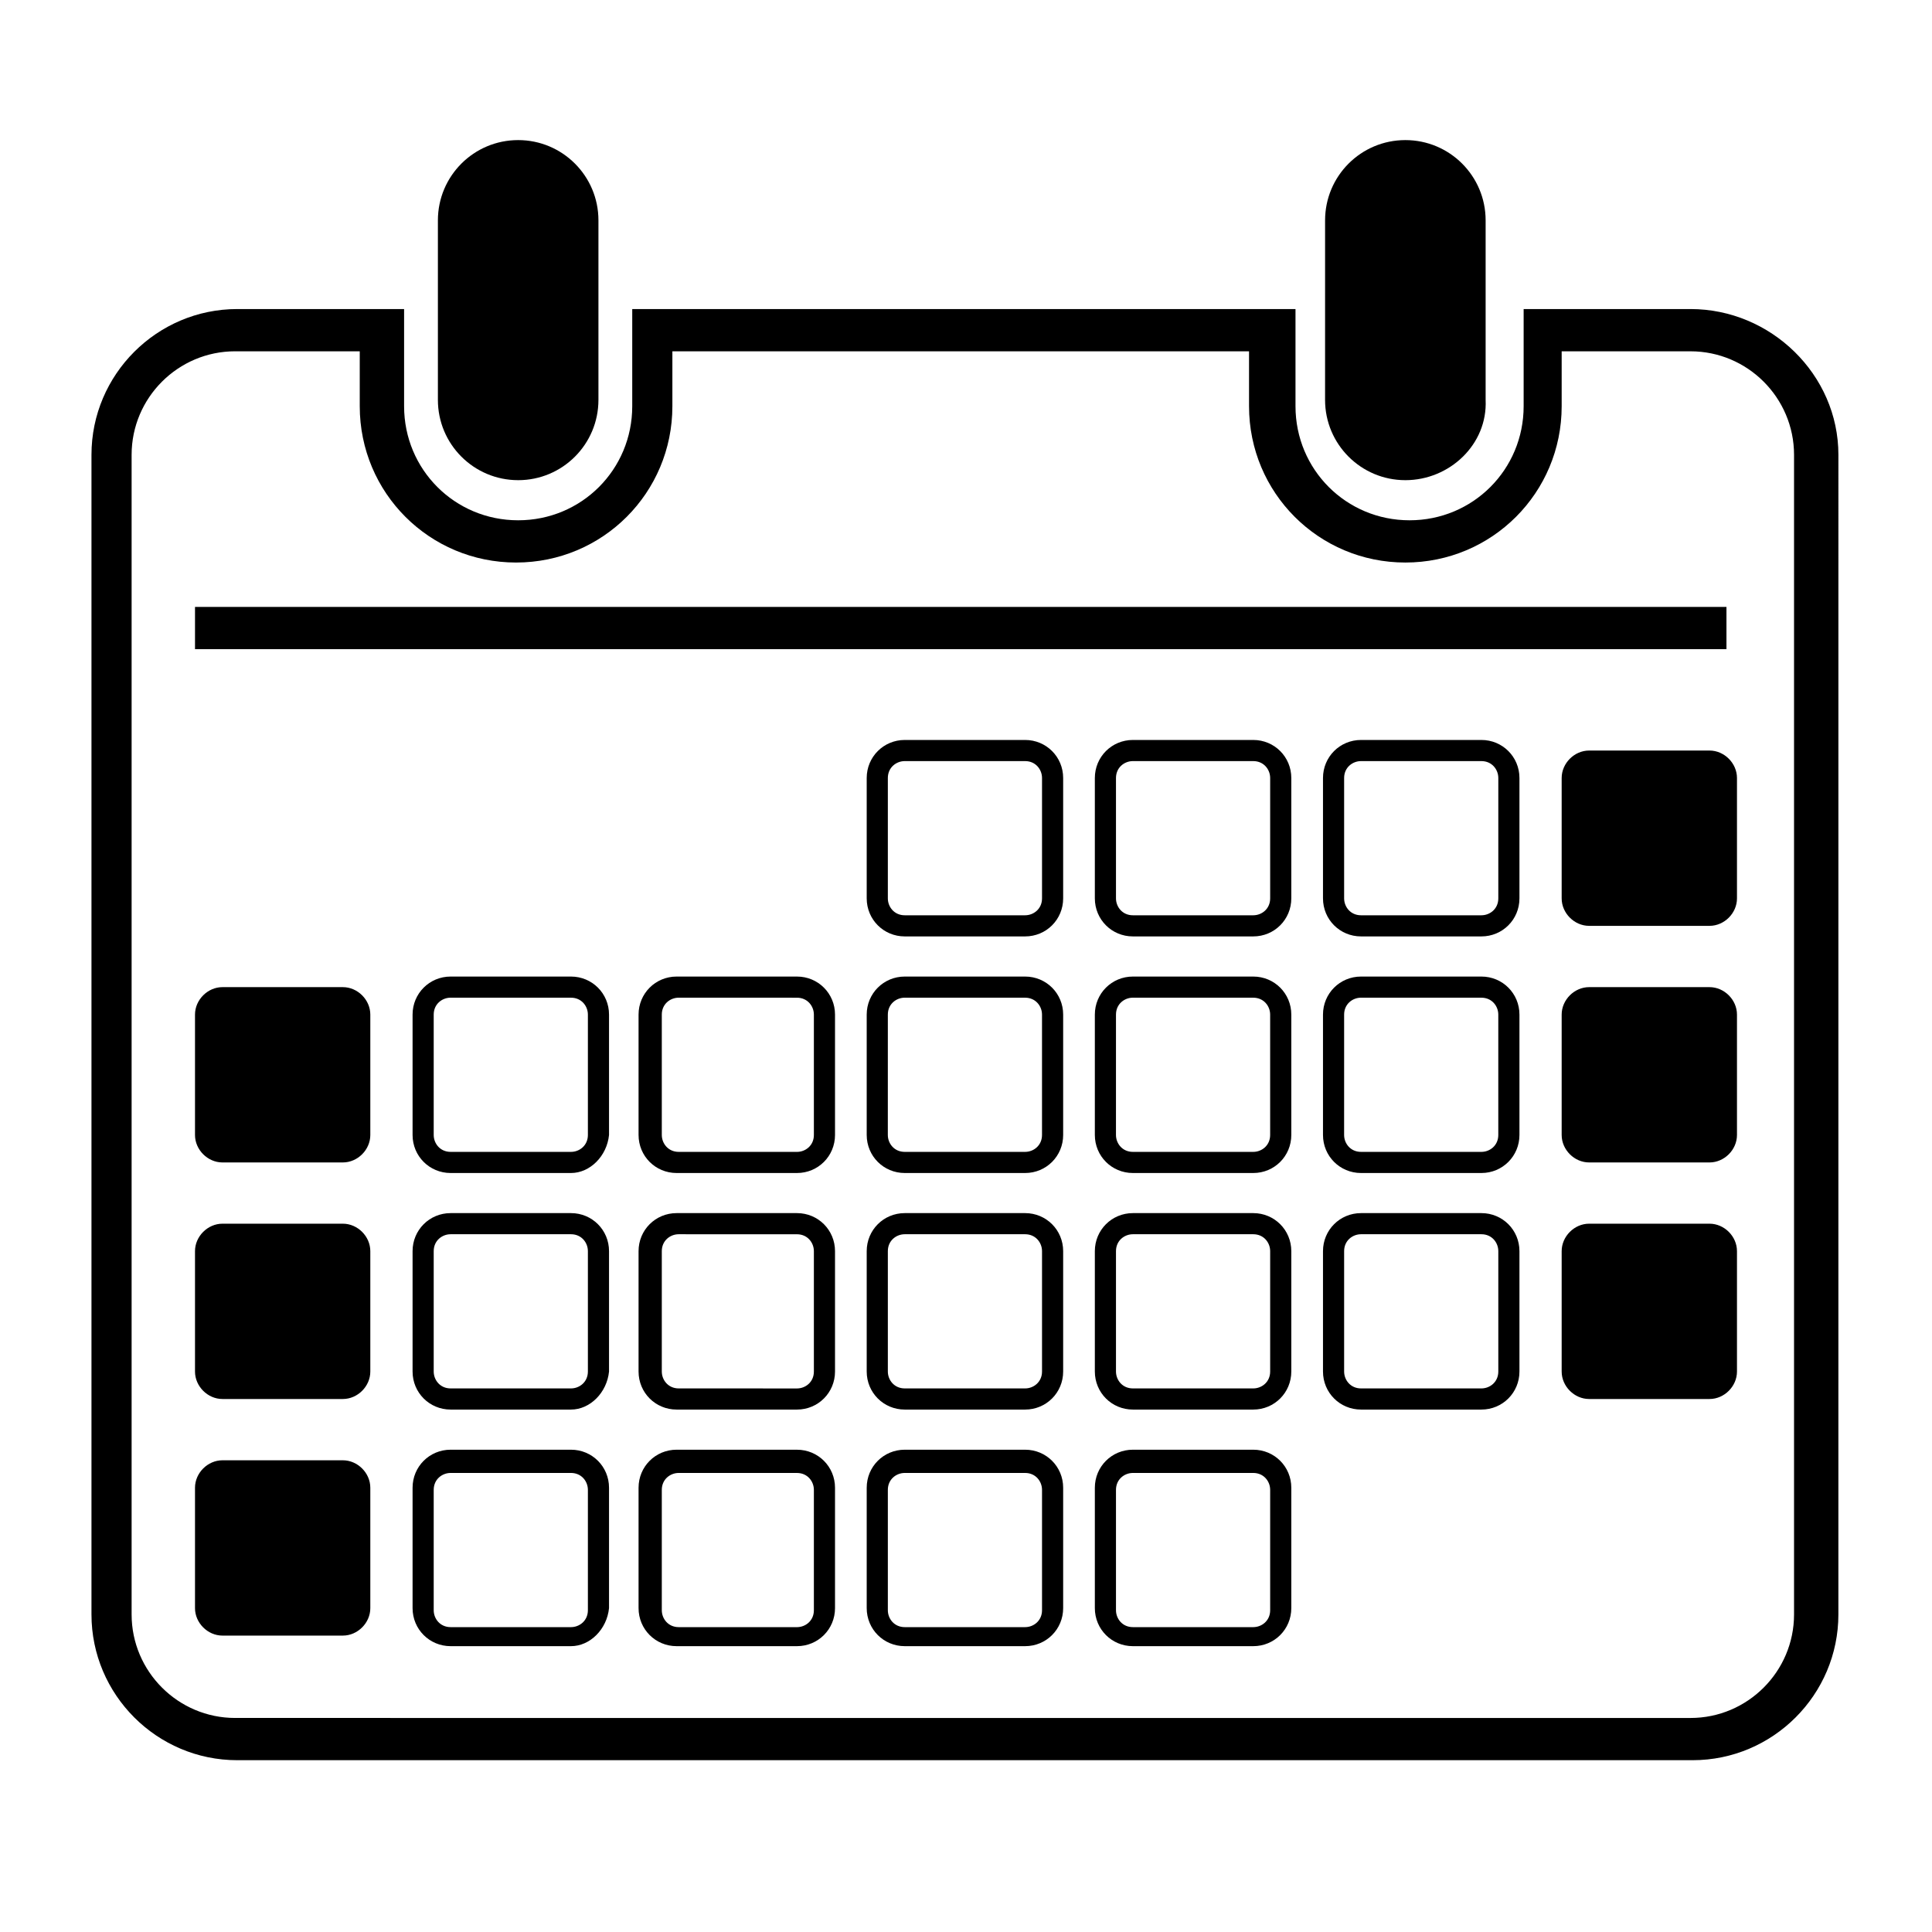
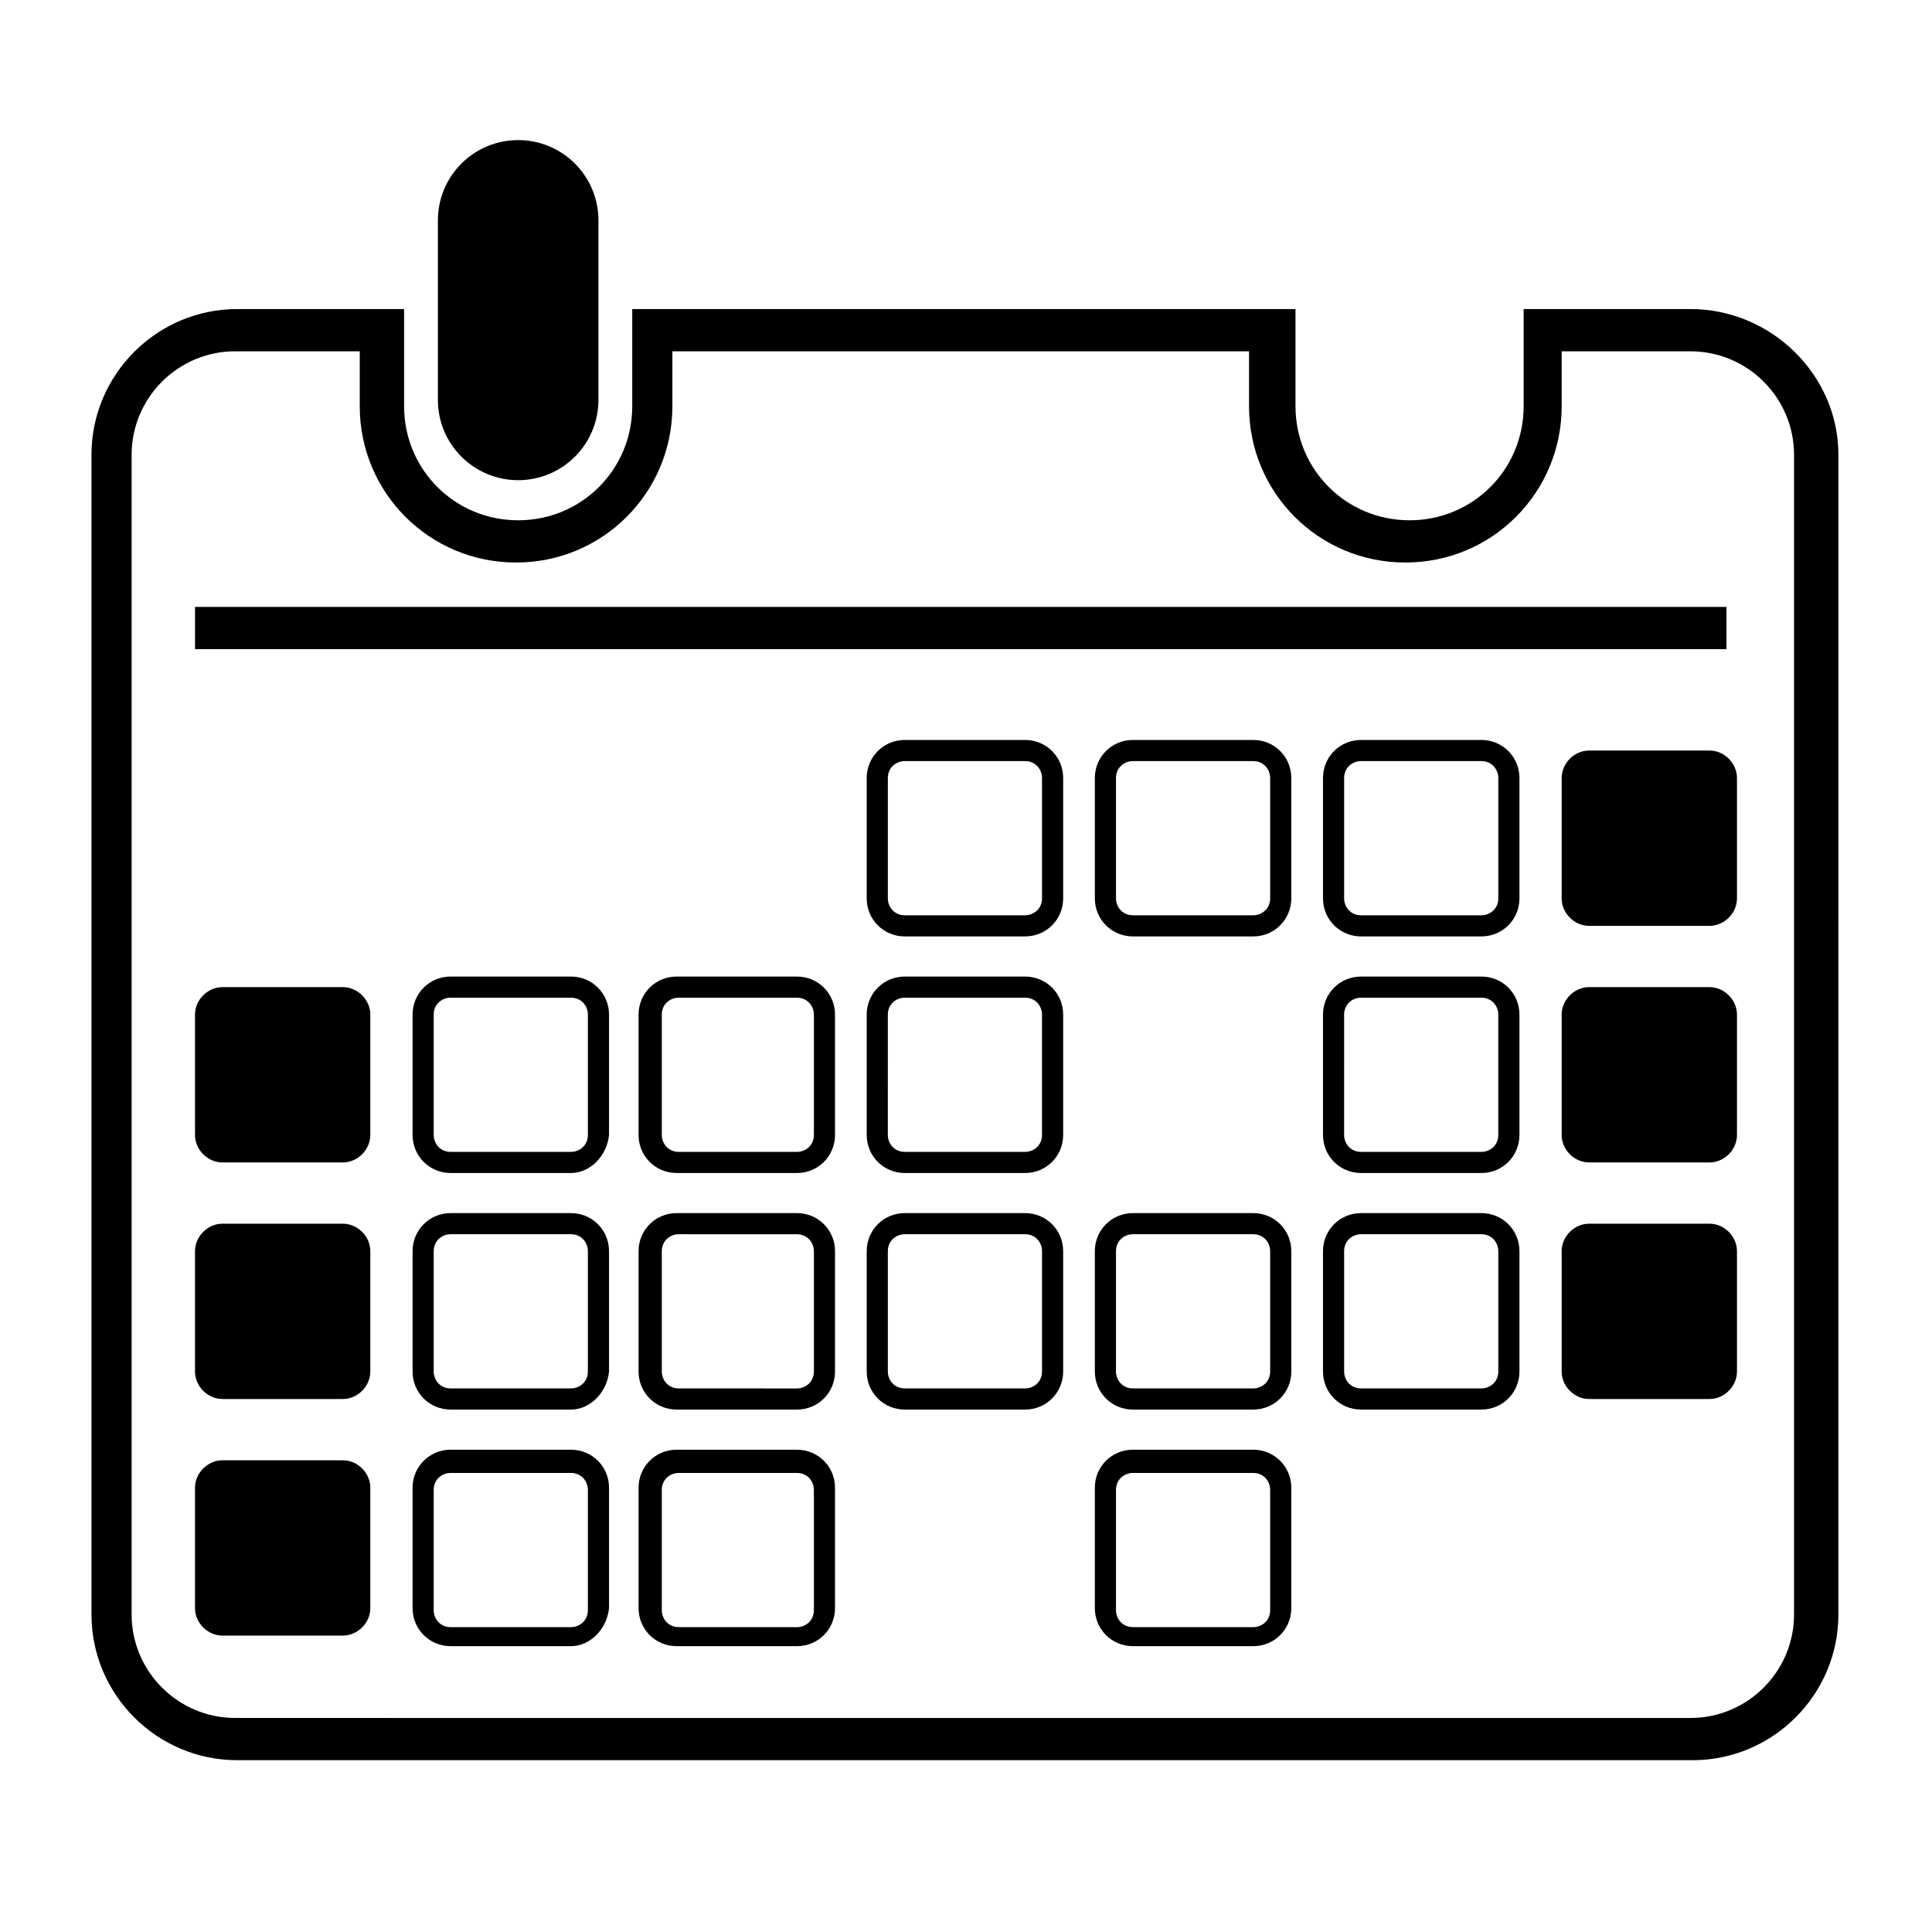
<svg xmlns="http://www.w3.org/2000/svg" fill="#000000" width="800px" height="800px" version="1.1" viewBox="144 144 512 512">
  <g>
    <path d="m281.32 271.25c-11.754 0-21.273-9.516-21.273-21.273v-47.578c0-11.754 9.516-21.273 21.273-21.273 11.754 0 21.273 9.516 21.273 21.273v47.582c-0.004 11.754-9.52 21.27-21.273 21.27z" />
-     <path d="m516.43 271.25c-11.754 0-21.273-9.516-21.273-21.273l0.004-47.578c0-11.754 9.516-21.273 21.273-21.273 11.754 0 21.273 9.516 21.273 21.273v47.582c0.555 11.754-9.52 21.27-21.277 21.27z" />
    <path d="m592.01 237.1c15.113 0 27.43 12.316 27.43 27.43v307.32c0 15.113-12.316 27.43-27.43 27.43l-385.7-0.004c-15.113 0-27.43-12.316-27.43-27.43v-307.32c0-15.113 12.316-27.43 27.43-27.43h33.027v14.555c0 22.953 18.473 41.426 41.426 41.426s41.426-18.473 41.426-41.426v-14.555h152.82v14.555c0 22.953 18.473 41.426 41.426 41.426s41.426-18.473 41.426-41.426v-14.555h34.145m0-11.195h-44.223v25.75c0 16.793-13.434 30.23-30.23 30.23-16.793 0-30.23-13.434-30.23-30.23v-25.75h-175.77v25.75c0 16.793-13.434 30.23-30.23 30.23-16.793 0-30.23-13.434-30.23-30.23v-25.75h-44.223c-21.273 0-38.625 17.352-38.625 38.625v307.32c0 21.273 17.352 38.625 38.625 38.625h385.7c21.273 0 38.625-17.352 38.625-38.625l0.004-307.32c0-21.273-17.914-38.625-39.184-38.625z" />
    <path d="m195.68 304.84h405.85v11.195h-405.85z" />
    <path d="m415.67 392.16h-31.906c-5.598 0-10.078-4.477-10.078-10.078v-31.906c0-5.598 4.477-10.078 10.078-10.078h31.906c5.598 0 10.078 4.477 10.078 10.078v31.906c0 5.602-4.481 10.078-10.078 10.078zm-31.906-46.461c-2.238 0-4.477 1.68-4.477 4.477v31.906c0 2.238 1.68 4.477 4.477 4.477h31.906c2.238 0 4.477-1.68 4.477-4.477v-31.906c0-2.238-1.68-4.477-4.477-4.477z" />
    <path d="m476.13 392.16h-31.906c-5.598 0-10.078-4.477-10.078-10.078v-31.906c0-5.598 4.477-10.078 10.078-10.078h31.906c5.598 0 10.078 4.477 10.078 10.078v31.906c0 5.602-4.481 10.078-10.078 10.078zm-31.906-46.461c-2.238 0-4.477 1.68-4.477 4.477v31.906c0 2.238 1.68 4.477 4.477 4.477h31.906c2.238 0 4.477-1.68 4.477-4.477v-31.906c0-2.238-1.68-4.477-4.477-4.477z" />
    <path d="m536.59 392.16h-31.906c-5.598 0-10.078-4.477-10.078-10.078v-31.906c0-5.598 4.477-10.078 10.078-10.078h31.906c5.598 0 10.078 4.477 10.078 10.078v31.906c0 5.602-4.481 10.078-10.078 10.078zm-31.906-46.461c-2.238 0-4.477 1.68-4.477 4.477v31.906c0 2.238 1.68 4.477 4.477 4.477h31.906c2.238 0 4.477-1.68 4.477-4.477v-31.906c0-2.238-1.68-4.477-4.477-4.477z" />
    <path d="m597.04 389.36h-31.906c-3.918 0-7.277-3.359-7.277-7.277v-31.906c0-3.918 3.359-7.277 7.277-7.277h31.906c3.918 0 7.277 3.359 7.277 7.277v31.906c0 3.918-3.359 7.277-7.277 7.277z" />
    <path d="m234.86 452.06h-31.906c-3.918 0-7.277-3.359-7.277-7.277v-31.906c0-3.918 3.359-7.277 7.277-7.277h31.906c3.918 0 7.277 3.359 7.277 7.277v31.906c0 3.918-3.356 7.277-7.277 7.277z" />
    <path d="m295.32 454.86h-31.906c-5.598 0-10.078-4.477-10.078-10.078v-31.906c0-5.598 4.477-10.078 10.078-10.078h31.906c5.598 0 10.078 4.477 10.078 10.078v31.906c-0.559 5.598-5.039 10.078-10.078 10.078zm-31.906-46.465c-2.238 0-4.477 1.68-4.477 4.477v31.91c0 2.238 1.68 4.477 4.477 4.477h31.906c2.238 0 4.477-1.68 4.477-4.477v-31.906c0-2.238-1.68-4.477-4.477-4.477z" />
    <path d="m355.21 454.86h-31.906c-5.598 0-10.078-4.477-10.078-10.078v-31.906c0-5.598 4.477-10.078 10.078-10.078h31.906c5.598 0 10.078 4.477 10.078 10.078v31.906c0 5.598-4.481 10.078-10.078 10.078zm-31.348-46.465c-2.238 0-4.477 1.68-4.477 4.477v31.91c0 2.238 1.68 4.477 4.477 4.477l31.348 0.004c2.238 0 4.477-1.68 4.477-4.477v-31.906c0-2.238-1.68-4.477-4.477-4.477z" />
    <path d="m415.67 454.86h-31.906c-5.598 0-10.078-4.477-10.078-10.078v-31.906c0-5.598 4.477-10.078 10.078-10.078h31.906c5.598 0 10.078 4.477 10.078 10.078v31.906c0 5.598-4.481 10.078-10.078 10.078zm-31.906-46.465c-2.238 0-4.477 1.68-4.477 4.477l-0.004 31.91c0 2.238 1.68 4.477 4.477 4.477h31.906c2.238 0 4.477-1.68 4.477-4.477v-31.906c0-2.238-1.68-4.477-4.477-4.477z" />
-     <path d="m476.13 454.86h-31.906c-5.598 0-10.078-4.477-10.078-10.078v-31.906c0-5.598 4.477-10.078 10.078-10.078h31.906c5.598 0 10.078 4.477 10.078 10.078v31.906c0 5.598-4.481 10.078-10.078 10.078zm-31.906-46.465c-2.238 0-4.477 1.68-4.477 4.477l-0.004 31.91c0 2.238 1.68 4.477 4.477 4.477h31.906c2.238 0 4.477-1.68 4.477-4.477v-31.906c0-2.238-1.68-4.477-4.477-4.477z" />
    <path d="m536.59 454.86h-31.906c-5.598 0-10.078-4.477-10.078-10.078v-31.906c0-5.598 4.477-10.078 10.078-10.078h31.906c5.598 0 10.078 4.477 10.078 10.078v31.906c0 5.598-4.481 10.078-10.078 10.078zm-31.906-46.465c-2.238 0-4.477 1.68-4.477 4.477l-0.004 31.91c0 2.238 1.68 4.477 4.477 4.477h31.906c2.238 0 4.477-1.68 4.477-4.477v-31.906c0-2.238-1.68-4.477-4.477-4.477z" />
    <path d="m597.04 452.06h-31.906c-3.918 0-7.277-3.359-7.277-7.277v-31.906c0-3.918 3.359-7.277 7.277-7.277h31.906c3.918 0 7.277 3.359 7.277 7.277v31.906c0 3.918-3.359 7.277-7.277 7.277z" />
    <path d="m234.86 514.75h-31.906c-3.918 0-7.277-3.359-7.277-7.277v-31.906c0-3.918 3.359-7.277 7.277-7.277h31.906c3.918 0 7.277 3.359 7.277 7.277v31.906c0 3.918-3.356 7.277-7.277 7.277z" />
    <path d="m295.32 517.55h-31.906c-5.598 0-10.078-4.477-10.078-10.078v-31.906c0-5.598 4.477-10.078 10.078-10.078h31.906c5.598 0 10.078 4.477 10.078 10.078v31.906c-0.559 5.598-5.039 10.078-10.078 10.078zm-31.906-46.465c-2.238 0-4.477 1.68-4.477 4.477v31.906c0 2.238 1.68 4.477 4.477 4.477h31.906c2.238 0 4.477-1.68 4.477-4.477v-31.906c0-2.238-1.68-4.477-4.477-4.477z" />
    <path d="m355.21 517.55h-31.906c-5.598 0-10.078-4.477-10.078-10.078v-31.906c0-5.598 4.477-10.078 10.078-10.078h31.906c5.598 0 10.078 4.477 10.078 10.078v31.906c0 5.598-4.481 10.078-10.078 10.078zm-31.348-46.465c-2.238 0-4.477 1.68-4.477 4.477v31.906c0 2.238 1.68 4.477 4.477 4.477l31.348 0.008c2.238 0 4.477-1.68 4.477-4.477v-31.906c0-2.238-1.68-4.477-4.477-4.477z" />
    <path d="m415.67 517.55h-31.906c-5.598 0-10.078-4.477-10.078-10.078v-31.906c0-5.598 4.477-10.078 10.078-10.078h31.906c5.598 0 10.078 4.477 10.078 10.078v31.906c0 5.598-4.481 10.078-10.078 10.078zm-31.906-46.465c-2.238 0-4.477 1.68-4.477 4.477v31.906c0 2.238 1.68 4.477 4.477 4.477h31.906c2.238 0 4.477-1.68 4.477-4.477v-31.906c0-2.238-1.68-4.477-4.477-4.477z" />
    <path d="m476.13 517.55h-31.906c-5.598 0-10.078-4.477-10.078-10.078v-31.906c0-5.598 4.477-10.078 10.078-10.078h31.906c5.598 0 10.078 4.477 10.078 10.078v31.906c0 5.598-4.481 10.078-10.078 10.078zm-31.906-46.465c-2.238 0-4.477 1.68-4.477 4.477v31.906c0 2.238 1.68 4.477 4.477 4.477h31.906c2.238 0 4.477-1.68 4.477-4.477v-31.906c0-2.238-1.68-4.477-4.477-4.477z" />
    <path d="m536.59 517.55h-31.906c-5.598 0-10.078-4.477-10.078-10.078v-31.906c0-5.598 4.477-10.078 10.078-10.078h31.906c5.598 0 10.078 4.477 10.078 10.078v31.906c0 5.598-4.481 10.078-10.078 10.078zm-31.906-46.465c-2.238 0-4.477 1.68-4.477 4.477v31.906c0 2.238 1.68 4.477 4.477 4.477h31.906c2.238 0 4.477-1.68 4.477-4.477v-31.906c0-2.238-1.68-4.477-4.477-4.477z" />
    <path d="m597.04 514.75h-31.906c-3.918 0-7.277-3.359-7.277-7.277v-31.906c0-3.918 3.359-7.277 7.277-7.277h31.906c3.918 0 7.277 3.359 7.277 7.277v31.906c0 3.918-3.359 7.277-7.277 7.277z" />
    <path d="m234.86 577.45h-31.906c-3.918 0-7.277-3.359-7.277-7.277v-31.906c0-3.918 3.359-7.277 7.277-7.277h31.906c3.918 0 7.277 3.359 7.277 7.277v31.906c0 3.918-3.356 7.277-7.277 7.277z" />
-     <path d="m295.32 580.25h-31.906c-5.598 0-10.078-4.477-10.078-10.078v-31.906c0-5.598 4.477-10.078 10.078-10.078h31.906c5.598 0 10.078 4.477 10.078 10.078v31.906c-0.559 5.602-5.039 10.078-10.078 10.078zm-31.906-45.902c-2.238 0-4.477 1.68-4.477 4.477v31.906c0 2.238 1.68 4.477 4.477 4.477h31.906c2.238 0 4.477-1.68 4.477-4.477v-31.906c0-2.238-1.68-4.477-4.477-4.477z" />
+     <path d="m295.32 580.25h-31.906c-5.598 0-10.078-4.477-10.078-10.078v-31.906c0-5.598 4.477-10.078 10.078-10.078h31.906c5.598 0 10.078 4.477 10.078 10.078v31.906c-0.559 5.602-5.039 10.078-10.078 10.078zm-31.906-45.902c-2.238 0-4.477 1.68-4.477 4.477v31.906c0 2.238 1.68 4.477 4.477 4.477h31.906c2.238 0 4.477-1.68 4.477-4.477v-31.906c0-2.238-1.68-4.477-4.477-4.477" />
    <path d="m355.21 580.25h-31.906c-5.598 0-10.078-4.477-10.078-10.078v-31.906c0-5.598 4.477-10.078 10.078-10.078l31.906 0.004c5.598 0 10.078 4.477 10.078 10.078v31.906c0 5.598-4.481 10.074-10.078 10.074zm-31.348-45.902c-2.238 0-4.477 1.68-4.477 4.477v31.906c0 2.238 1.68 4.477 4.477 4.477l31.348 0.004c2.238 0 4.477-1.68 4.477-4.477v-31.906c0-2.238-1.68-4.477-4.477-4.477z" />
-     <path d="m415.67 580.25h-31.906c-5.598 0-10.078-4.477-10.078-10.078v-31.906c0-5.598 4.477-10.078 10.078-10.078h31.906c5.598 0 10.078 4.477 10.078 10.078v31.906c0 5.602-4.481 10.078-10.078 10.078zm-31.906-45.902c-2.238 0-4.477 1.68-4.477 4.477v31.906c0 2.238 1.68 4.477 4.477 4.477h31.906c2.238 0 4.477-1.68 4.477-4.477v-31.906c0-2.238-1.68-4.477-4.477-4.477z" />
    <path d="m476.13 580.25h-31.906c-5.598 0-10.078-4.477-10.078-10.078v-31.906c0-5.598 4.477-10.078 10.078-10.078h31.906c5.598 0 10.078 4.477 10.078 10.078v31.906c0 5.602-4.481 10.078-10.078 10.078zm-31.906-45.902c-2.238 0-4.477 1.68-4.477 4.477v31.906c0 2.238 1.68 4.477 4.477 4.477h31.906c2.238 0 4.477-1.68 4.477-4.477v-31.906c0-2.238-1.68-4.477-4.477-4.477z" />
  </g>
</svg>